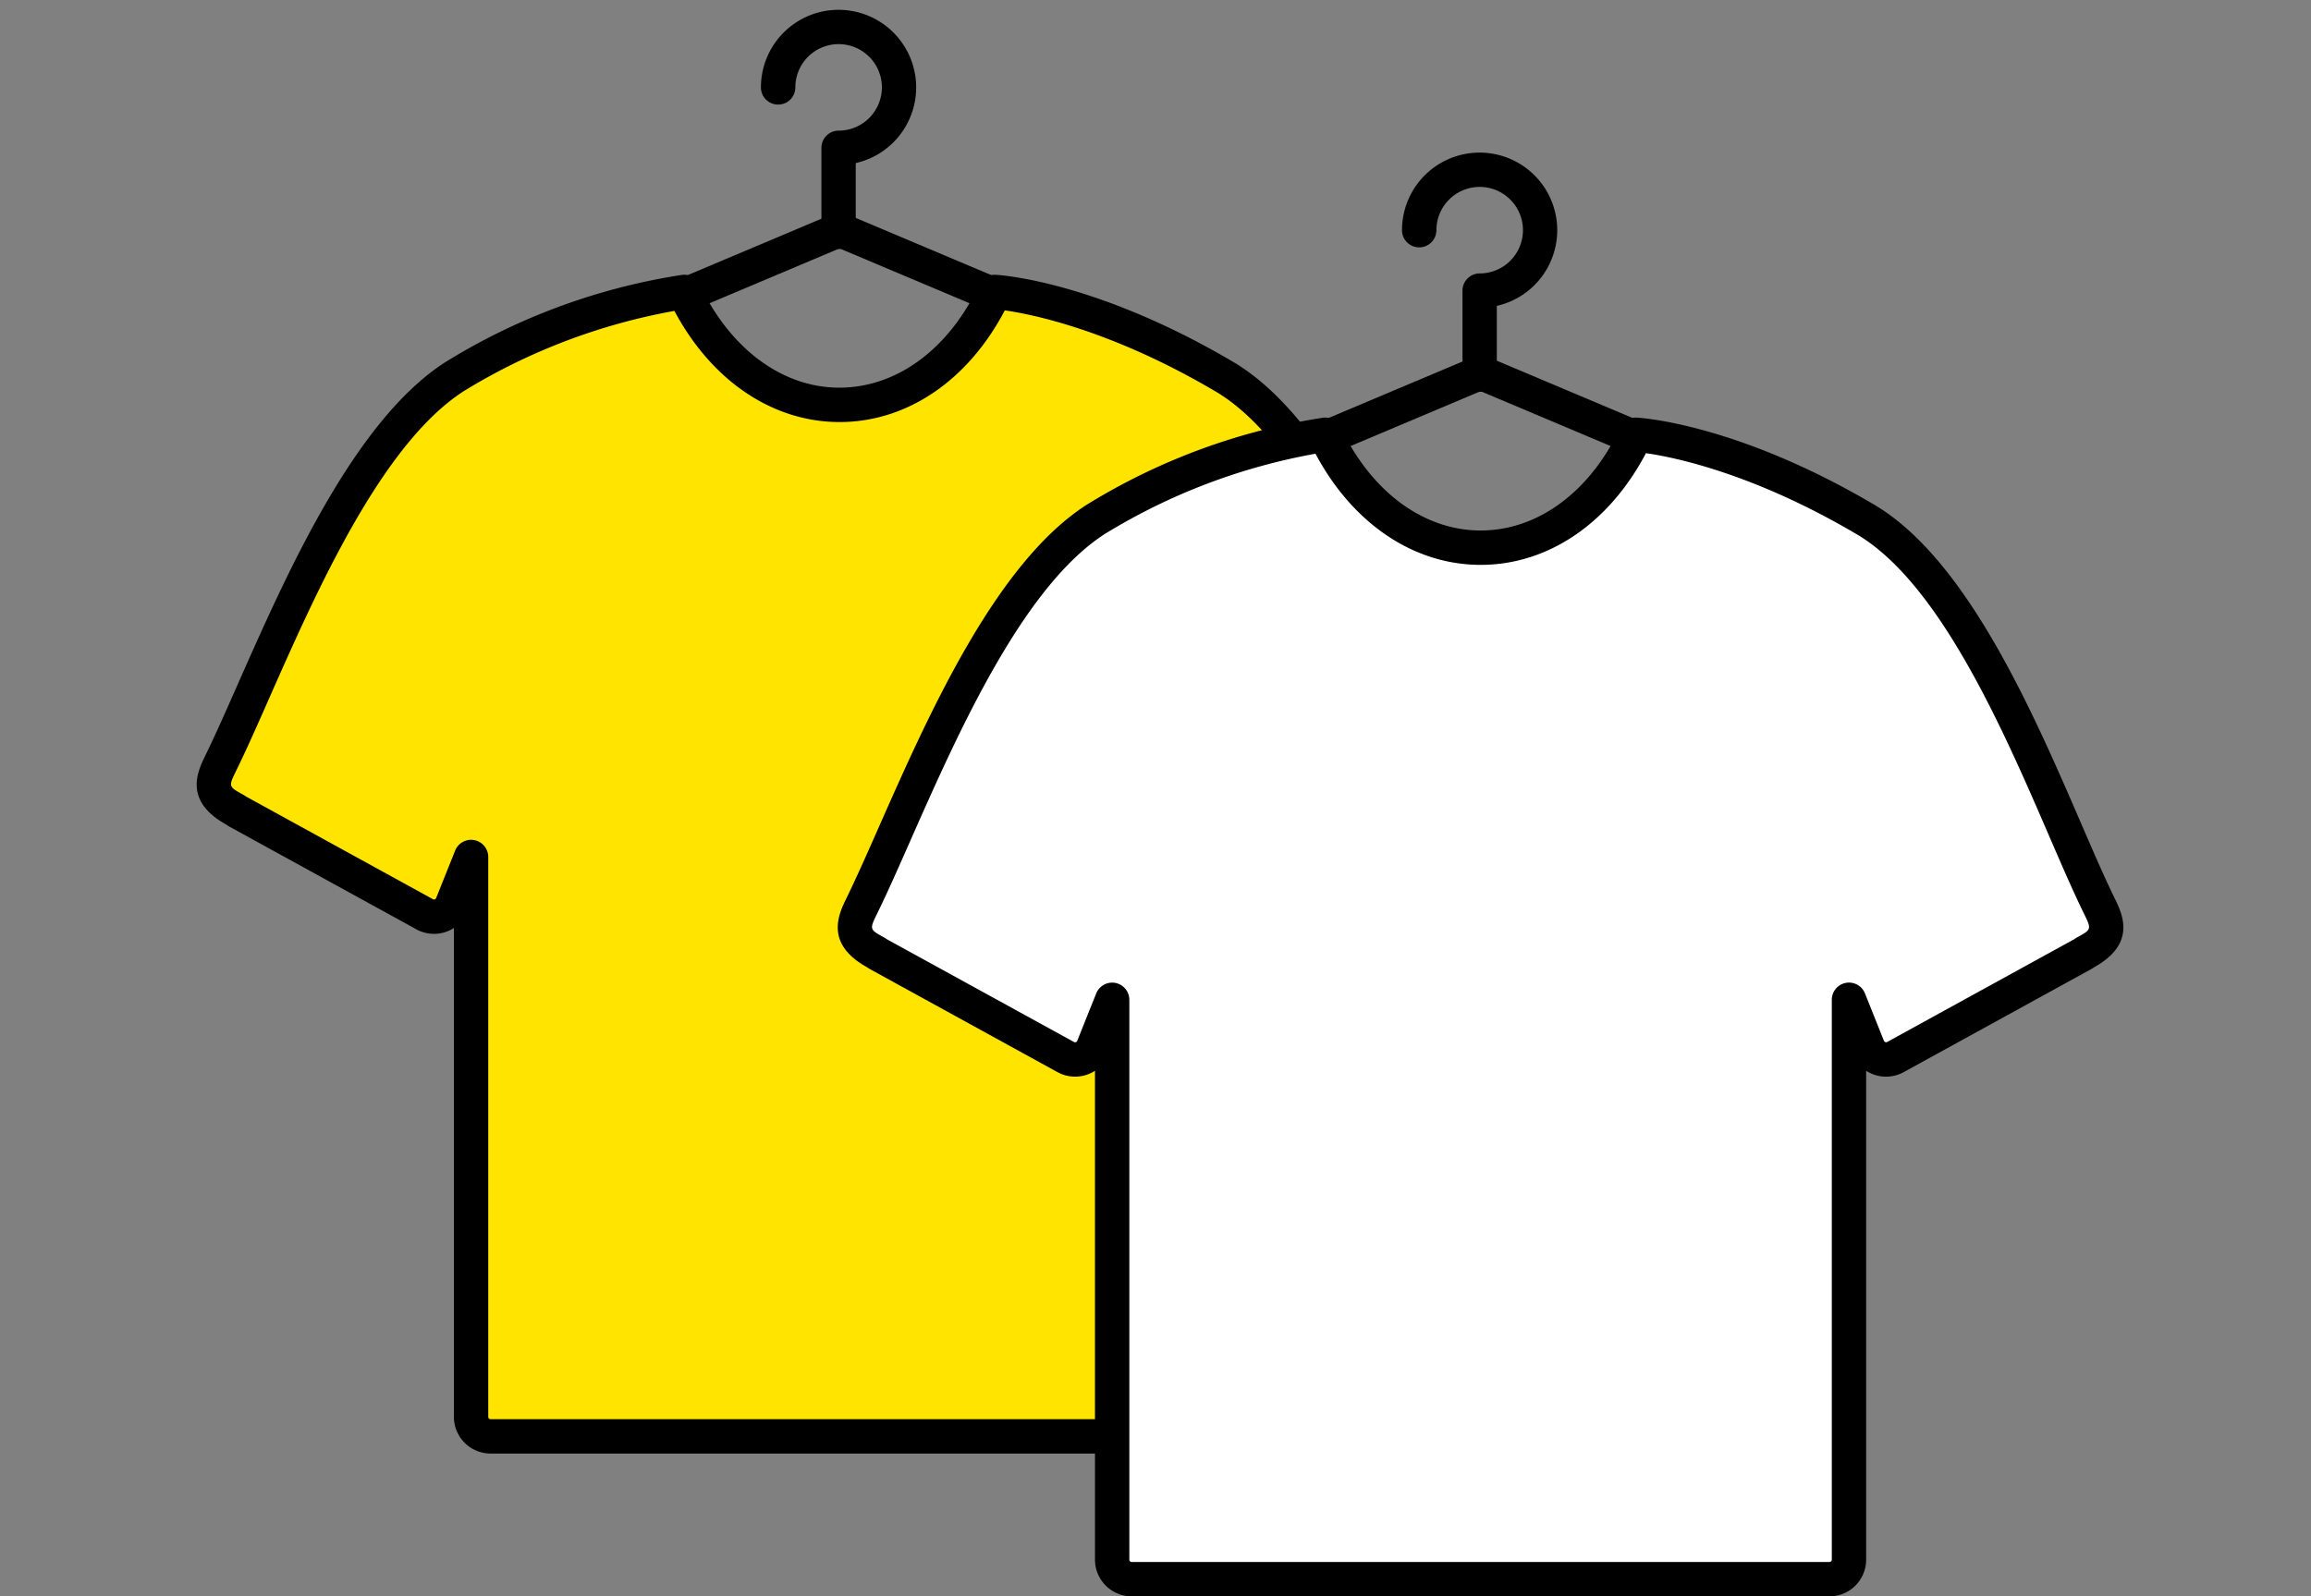
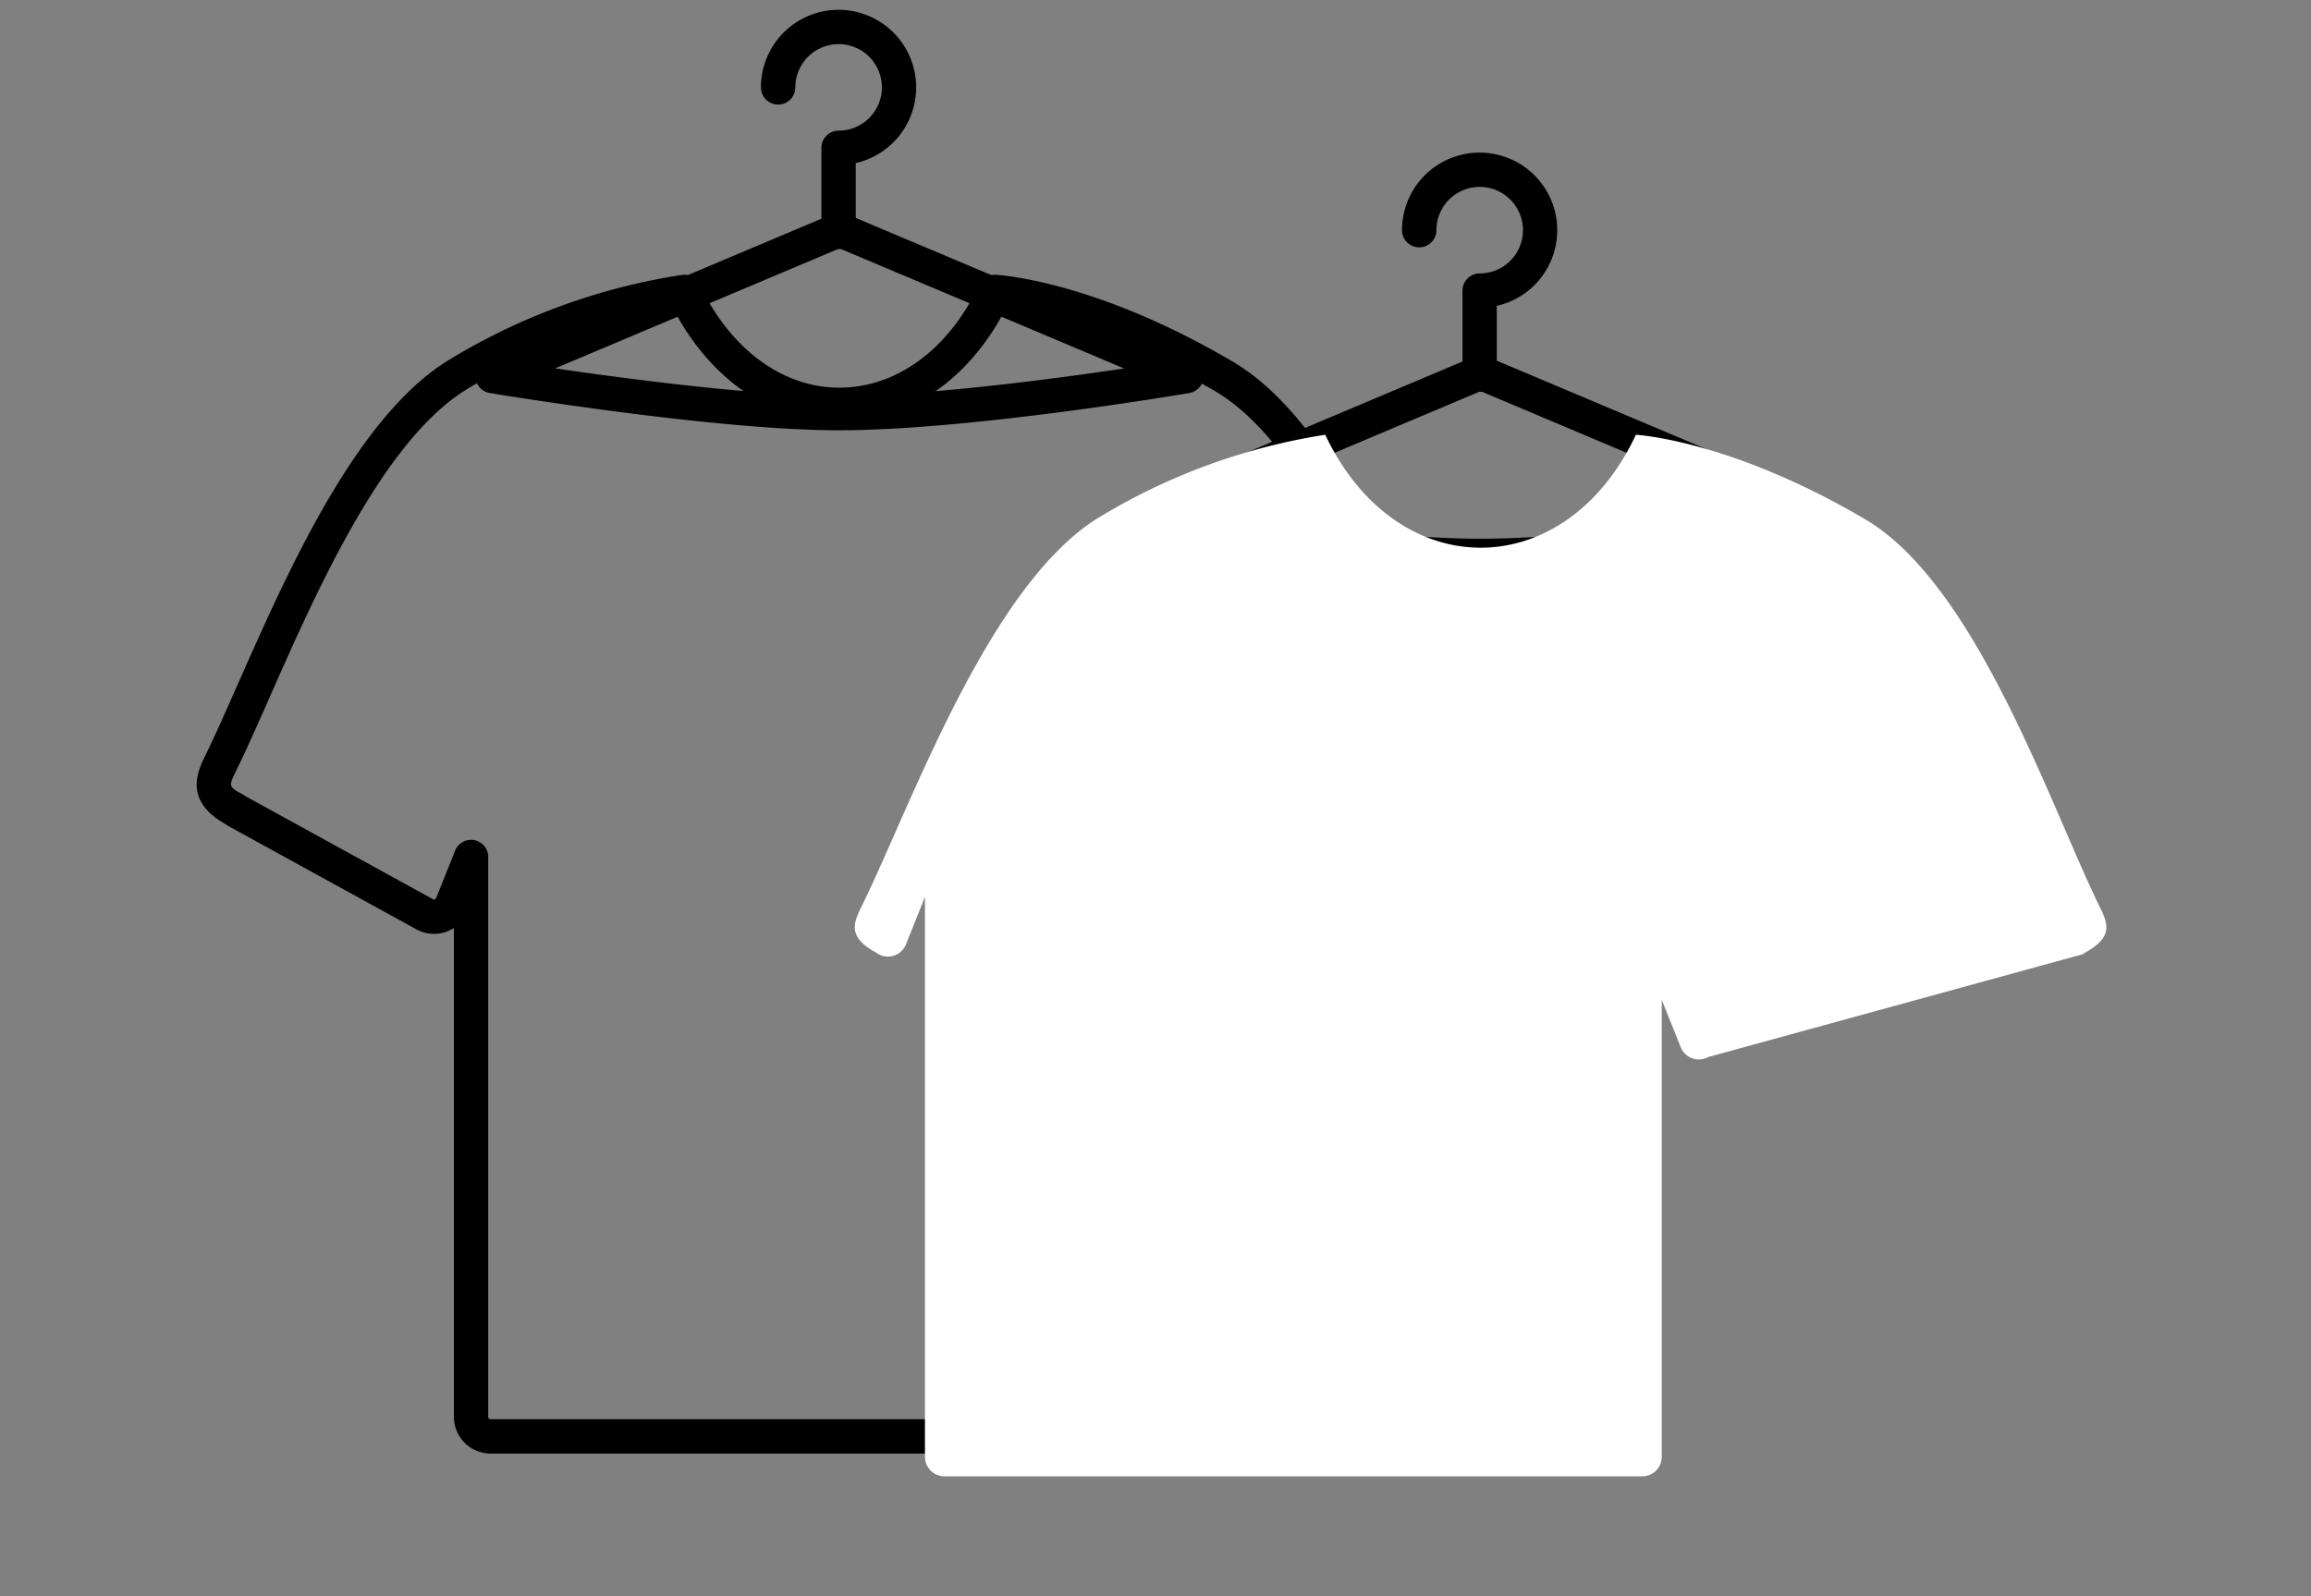
<svg xmlns="http://www.w3.org/2000/svg" width="235" height="162.374" viewBox="0 0 235 162.374">
  <rect x="0" y="0" width="235" height="162.374" fill="#808080" stroke="none" />
  <defs>
    <clipPath id="clip-path">
      <rect id="長方形_198" data-name="長方形 198" width="195.923" height="161.373" fill="none" />
    </clipPath>
  </defs>
  <g id="グループ_117" data-name="グループ 117" transform="translate(-324 -2165)">
    <g id="グループ_114" data-name="グループ 114" transform="translate(-311 224)">
      <g id="グループ_113" data-name="グループ 113" transform="translate(655 1942)">
        <g id="グループ_112" data-name="グループ 112" clip-path="url(#clip-path)">
          <path id="パス_233" data-name="パス 233" d="M85.171,57.241c-12.523,0-34.544-3.635-35.475-3.79a1.749,1.749,0,0,1-.393-3.336L84.581,35.231a1.749,1.749,0,0,1,1.36,0L121.22,50.115a1.749,1.749,0,0,1-.386,3.335c-.908.155-22.4,3.791-35.663,3.791m-28.819-6.3c7.579,1.109,20.538,2.806,28.819,2.806,8.745,0,21.553-1.685,29.03-2.794L85.261,38.741Z" transform="translate(-19.894 -14.474)" />
          <path id="パス_234" data-name="パス 234" d="M105.56,24.329a1.749,1.749,0,0,1-1.749-1.749V14.037a1.748,1.748,0,0,1,1.749-1.749,4.4,4.4,0,1,0-4.4-4.4,1.748,1.748,0,1,1-3.5,0,7.893,7.893,0,1,1,9.641,7.7v6.991a1.749,1.749,0,0,1-1.749,1.749" transform="translate(-40.283)" />
-           <path id="パス_235" data-name="パス 235" d="M50.788,48.839a63.1,63.1,0,0,0-23.34,8.611C16.419,64.542,8.658,86.572,3.679,96.733c-.848,1.73-1.535,3.147,1.4,4.76.1.053.182.129.278.182L24.4,112.137a1.982,1.982,0,0,0,2.794-1l1.93-4.821v56.947a1.982,1.982,0,0,0,1.982,1.982h70.959a1.982,1.982,0,0,0,1.982-1.982V106.315l1.93,4.821a1.982,1.982,0,0,0,2.794,1l19.038-10.462c.1-.053.182-.128.279-.182,2.936-1.613,2.249-3.03,1.4-4.76-4.979-10.161-12.474-32.623-23.769-39.284-13.769-8.119-23.34-8.611-23.34-8.611-7.164,15.262-24.308,15.366-31.59,0" transform="translate(-1.216 -20.144)" fill="#ffe400" />
          <path id="パス_236" data-name="パス 236" d="M100.847,165.765H29.887a3.735,3.735,0,0,1-3.731-3.73V112.308a3.73,3.73,0,0,1-3.818.135L3.3,101.981a3.613,3.613,0,0,1-.3-.194c-.005,0,0,0,.007,0C-1.378,99.369.1,96.356.893,94.736c.978-2,2.1-4.536,3.287-7.225,5-11.31,11.836-26.8,21.106-32.761a64.3,64.3,0,0,1,24.067-8.874,1.749,1.749,0,0,1,1.8.986C54.269,53.439,59.6,57.37,65.4,57.348s11.1-3.928,14.175-10.48a1.745,1.745,0,0,1,1.673-1c.408.021,10.16.608,24.138,8.85,9.43,5.561,16.134,21.065,21.03,32.386,1.235,2.855,2.4,5.552,3.421,7.634.793,1.618,2.266,4.625-2.09,7.042a3.273,3.273,0,0,1-.317.2L108.4,112.442a3.731,3.731,0,0,1-3.818-.134v49.726a3.735,3.735,0,0,1-3.732,3.73M27.9,103.338a1.766,1.766,0,0,1,.331.032,1.748,1.748,0,0,1,1.418,1.717l0,56.947a.233.233,0,0,0,.233.233h70.959a.233.233,0,0,0,.233-.233V105.088a1.749,1.749,0,0,1,3.373-.65l1.931,4.821a.233.233,0,0,0,.328.118l19-10.441a3.18,3.18,0,0,1,.317-.2c1.478-.813,1.478-.813.672-2.459-1.056-2.157-2.239-4.89-3.49-7.784-4.705-10.88-11.148-25.78-19.6-30.762-10.536-6.213-18.585-7.839-21.43-8.244C78.44,56.611,72.246,60.833,65.41,60.845H65.38c-6.816,0-13.013-4.2-16.8-11.305a61.8,61.8,0,0,0-21.407,8.152C18.791,63.086,12.2,78.02,7.38,88.925c-1.2,2.722-2.337,5.291-3.347,7.35-.806,1.646-.806,1.646.673,2.459a3.44,3.44,0,0,1,.306.194l-.026-.012,19.036,10.461a.233.233,0,0,0,.329-.118l1.93-4.821a1.749,1.749,0,0,1,1.623-1.1m99.81-1.541h0M3.02,101.8h0" transform="translate(0 -18.916)" />
          <path id="パス_237" data-name="パス 237" d="M196.121,81.961c-12.523,0-34.544-3.635-35.475-3.79a1.749,1.749,0,0,1-.393-3.336l35.279-14.884a1.749,1.749,0,0,1,1.36,0L232.17,74.835a1.749,1.749,0,0,1-.386,3.335c-.908.155-22.4,3.791-35.663,3.791m-28.819-6.3c7.579,1.109,20.538,2.806,28.819,2.806,8.745,0,21.553-1.685,29.03-2.794L196.211,63.461Z" transform="translate(-65.655 -24.67)" />
          <path id="パス_238" data-name="パス 238" d="M216.51,49.049a1.749,1.749,0,0,1-1.749-1.749V38.757a1.749,1.749,0,0,1,1.749-1.749,4.4,4.4,0,1,0-4.4-4.4,1.749,1.749,0,1,1-3.5,0,7.893,7.893,0,1,1,9.641,7.7V47.3a1.749,1.749,0,0,1-1.749,1.749" transform="translate(-86.044 -10.196)" />
-           <path id="パス_239" data-name="パス 239" d="M161.738,73.559A63.1,63.1,0,0,0,138.4,82.17c-11.029,7.093-18.79,29.123-23.769,39.284-.848,1.73-1.535,3.147,1.4,4.76.1.053.182.129.278.182l19.038,10.462a1.982,1.982,0,0,0,2.794-1l1.93-4.821v56.947a1.982,1.982,0,0,0,1.982,1.982h70.959a1.982,1.982,0,0,0,1.982-1.982V131.035l1.93,4.821a1.982,1.982,0,0,0,2.794,1L238.758,126.4c.1-.053.182-.128.278-.182,2.936-1.613,2.249-3.03,1.4-4.76-4.979-10.161-12.474-32.623-23.769-39.284-13.769-8.119-23.34-8.611-23.34-8.611-7.164,15.262-24.308,15.366-31.59,0" transform="translate(-46.977 -30.339)" fill="#fff" />
-           <path id="パス_240" data-name="パス 240" d="M211.8,190.485H140.838a3.735,3.735,0,0,1-3.731-3.73V137.028a3.728,3.728,0,0,1-3.818.134L114.25,126.7a3.083,3.083,0,0,1-.306-.194l.026.013c-4.4-2.42-2.922-5.44-2.128-7.062.978-2,2.1-4.536,3.287-7.225,5-11.31,11.837-26.8,21.106-32.761A64.3,64.3,0,0,1,160.3,70.6a1.751,1.751,0,0,1,1.8.986c3.116,6.576,8.467,10.5,14.251,10.485,5.8-.011,11.1-3.928,14.175-10.48a1.745,1.745,0,0,1,1.673-1c.408.021,10.161.608,24.138,8.85,9.43,5.561,16.135,21.065,21.03,32.386,1.234,2.855,2.4,5.552,3.421,7.634.792,1.618,2.266,4.625-2.09,7.041a3.388,3.388,0,0,1-.318.2l-19.037,10.462a3.728,3.728,0,0,1-3.818-.135v49.727a3.735,3.735,0,0,1-3.731,3.73m-72.943-62.427a1.774,1.774,0,0,1,.332.032,1.749,1.749,0,0,1,1.418,1.717v56.947a.233.233,0,0,0,.233.233H211.8a.233.233,0,0,0,.233-.233V129.808a1.748,1.748,0,0,1,3.372-.65l1.93,4.821a.234.234,0,0,0,.329.118l19-10.441a3.464,3.464,0,0,1,.316-.2c1.479-.813,1.479-.813.673-2.459-1.057-2.157-2.239-4.89-3.491-7.784-4.7-10.88-11.148-25.78-19.6-30.762-10.535-6.213-18.585-7.839-21.43-8.244-3.744,7.126-9.938,11.349-16.774,11.361h-.03c-6.815,0-13.013-4.2-16.8-11.305a61.8,61.8,0,0,0-21.406,8.152c-8.386,5.394-14.983,20.328-19.8,31.232-1.2,2.722-2.337,5.291-3.346,7.35-.807,1.646-.807,1.646.672,2.459a3.111,3.111,0,0,1,.3.194c.006,0,0,0,0,0L134.973,134.1a.221.221,0,0,0,.19.015.224.224,0,0,0,.138-.133l1.93-4.821a1.75,1.75,0,0,1,1.623-1.1" transform="translate(-45.761 -29.112)" />
+           <path id="パス_239" data-name="パス 239" d="M161.738,73.559A63.1,63.1,0,0,0,138.4,82.17c-11.029,7.093-18.79,29.123-23.769,39.284-.848,1.73-1.535,3.147,1.4,4.76.1.053.182.129.278.182a1.982,1.982,0,0,0,2.794-1l1.93-4.821v56.947a1.982,1.982,0,0,0,1.982,1.982h70.959a1.982,1.982,0,0,0,1.982-1.982V131.035l1.93,4.821a1.982,1.982,0,0,0,2.794,1L238.758,126.4c.1-.053.182-.128.278-.182,2.936-1.613,2.249-3.03,1.4-4.76-4.979-10.161-12.474-32.623-23.769-39.284-13.769-8.119-23.34-8.611-23.34-8.611-7.164,15.262-24.308,15.366-31.59,0" transform="translate(-46.977 -30.339)" fill="#fff" />
        </g>
      </g>
    </g>
    <g id="長方形_202" data-name="長方形 202" transform="translate(324 2165)" fill="#fff" stroke="#707070" stroke-width="1" opacity="0">
      <rect width="235" height="162" stroke="none" />
-       <rect x="0.5" y="0.5" width="234" height="161" fill="none" />
    </g>
  </g>
</svg>